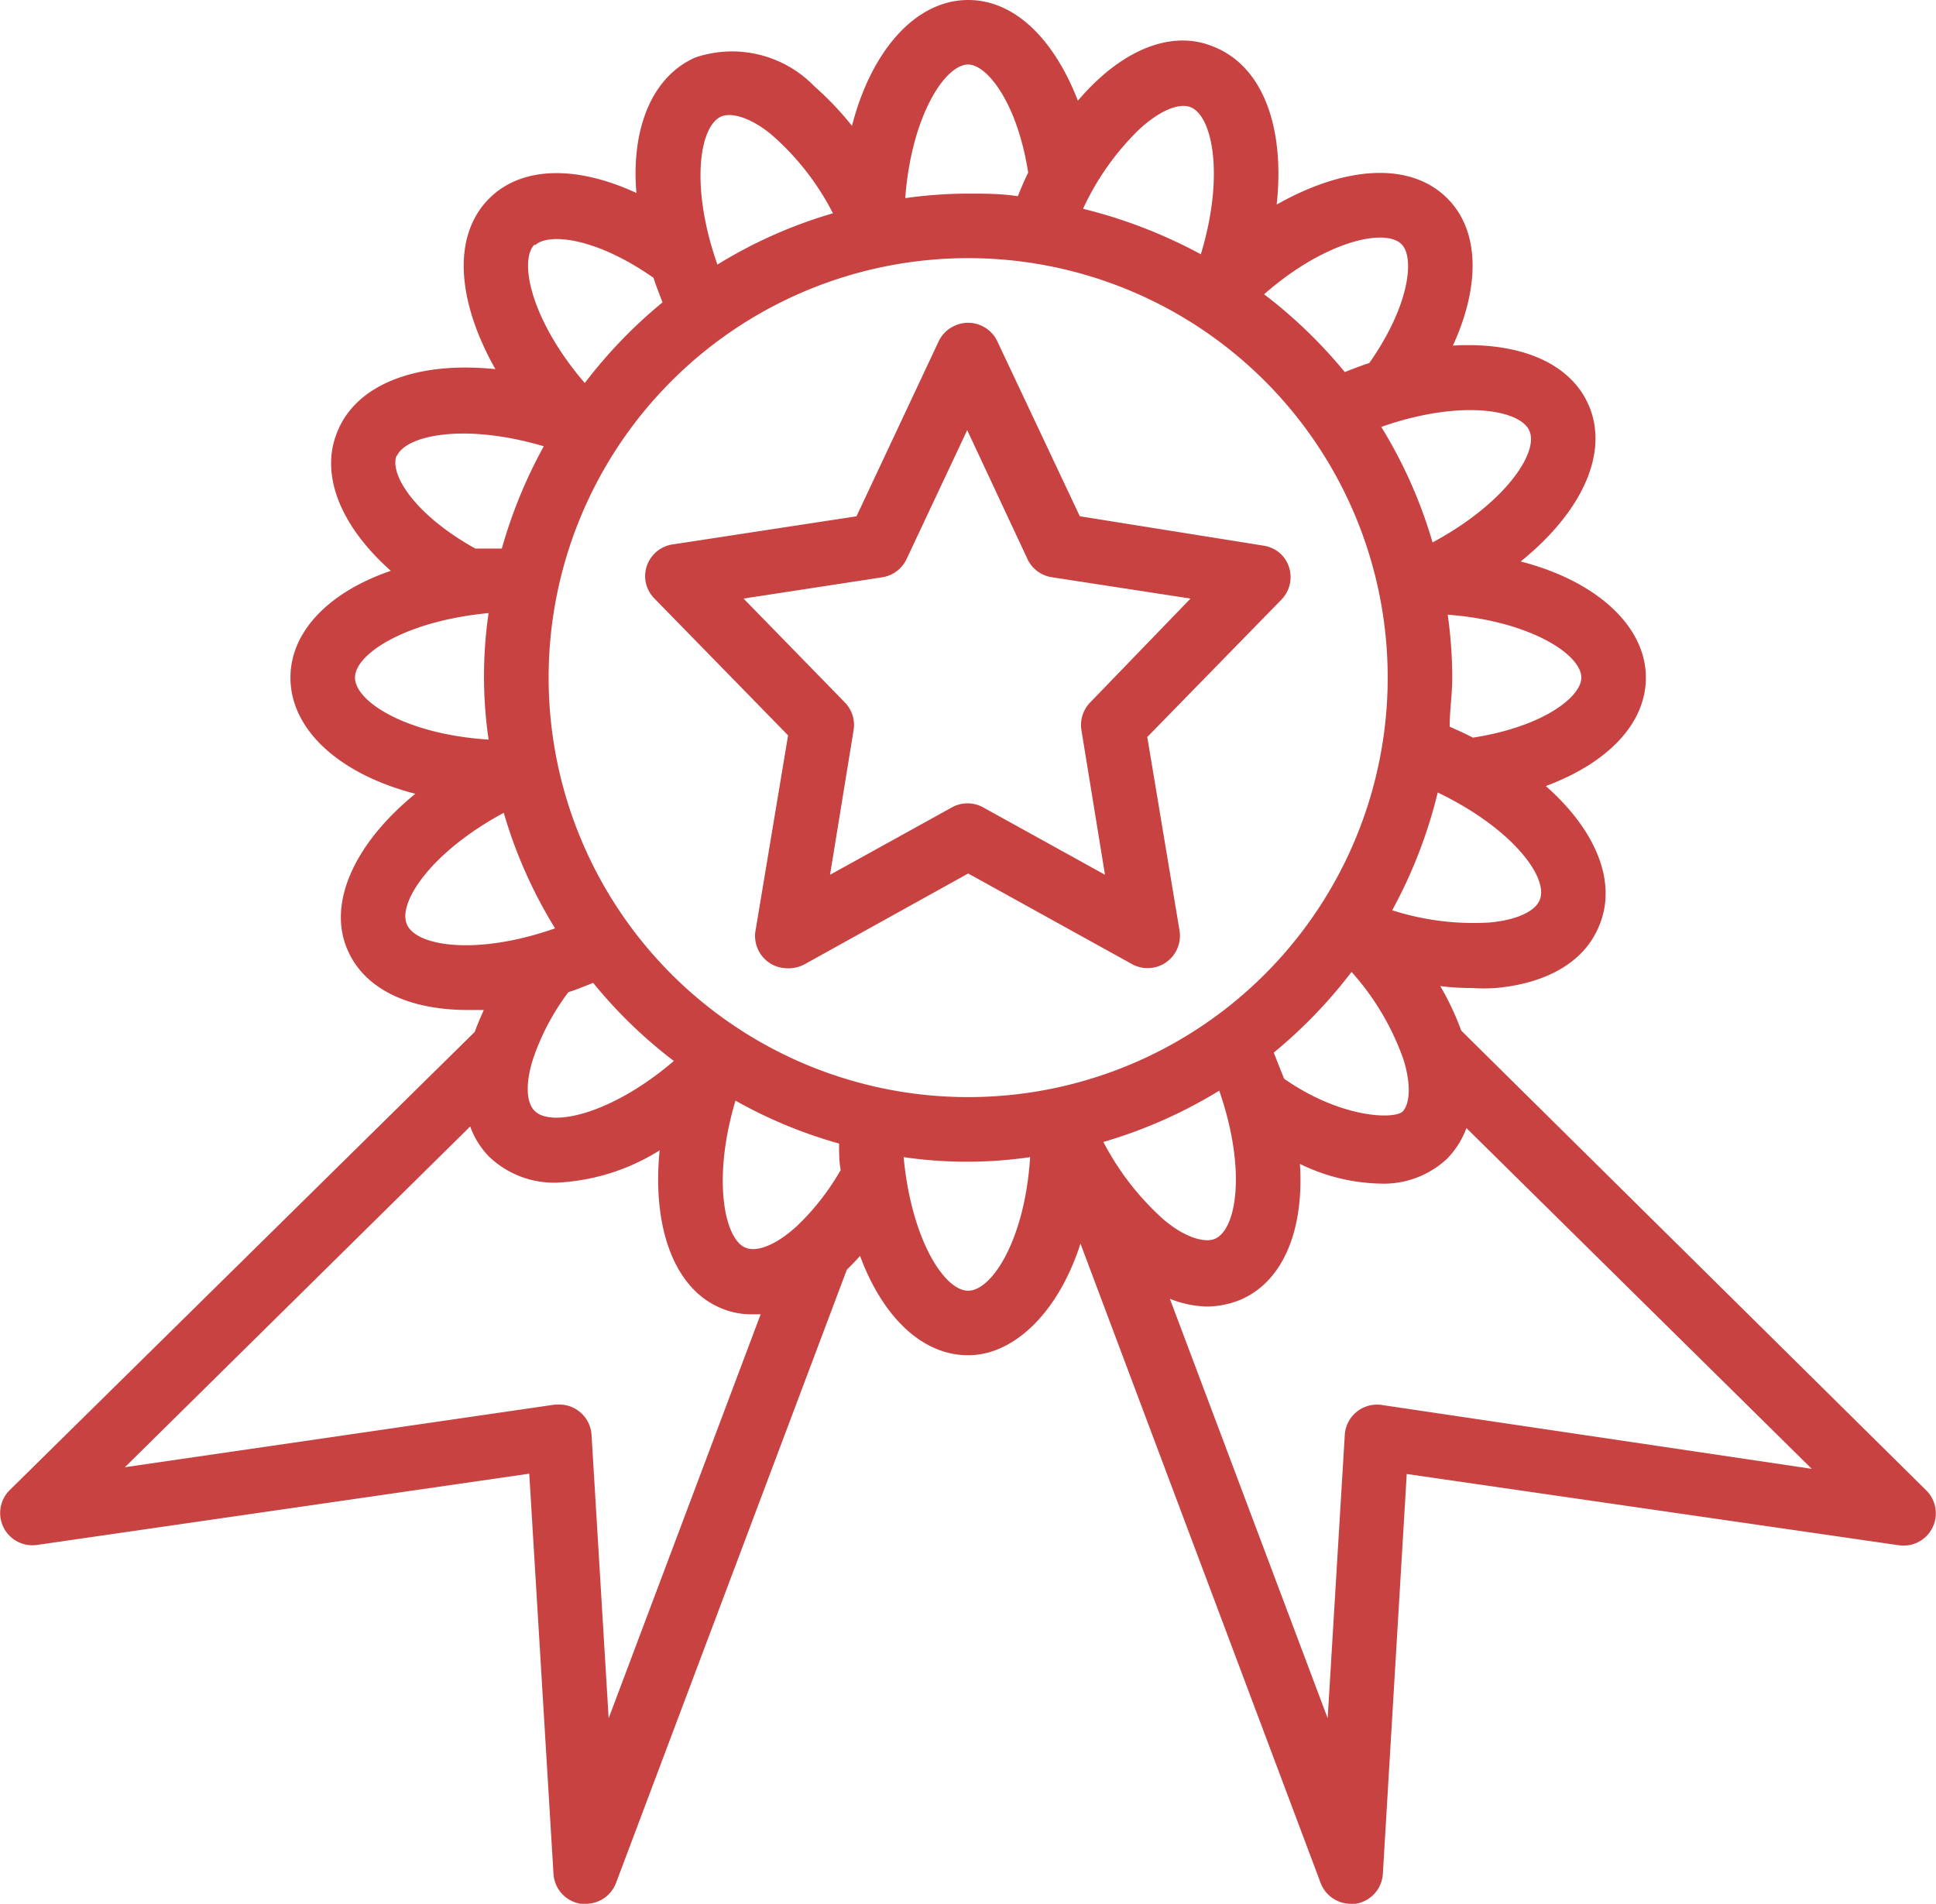
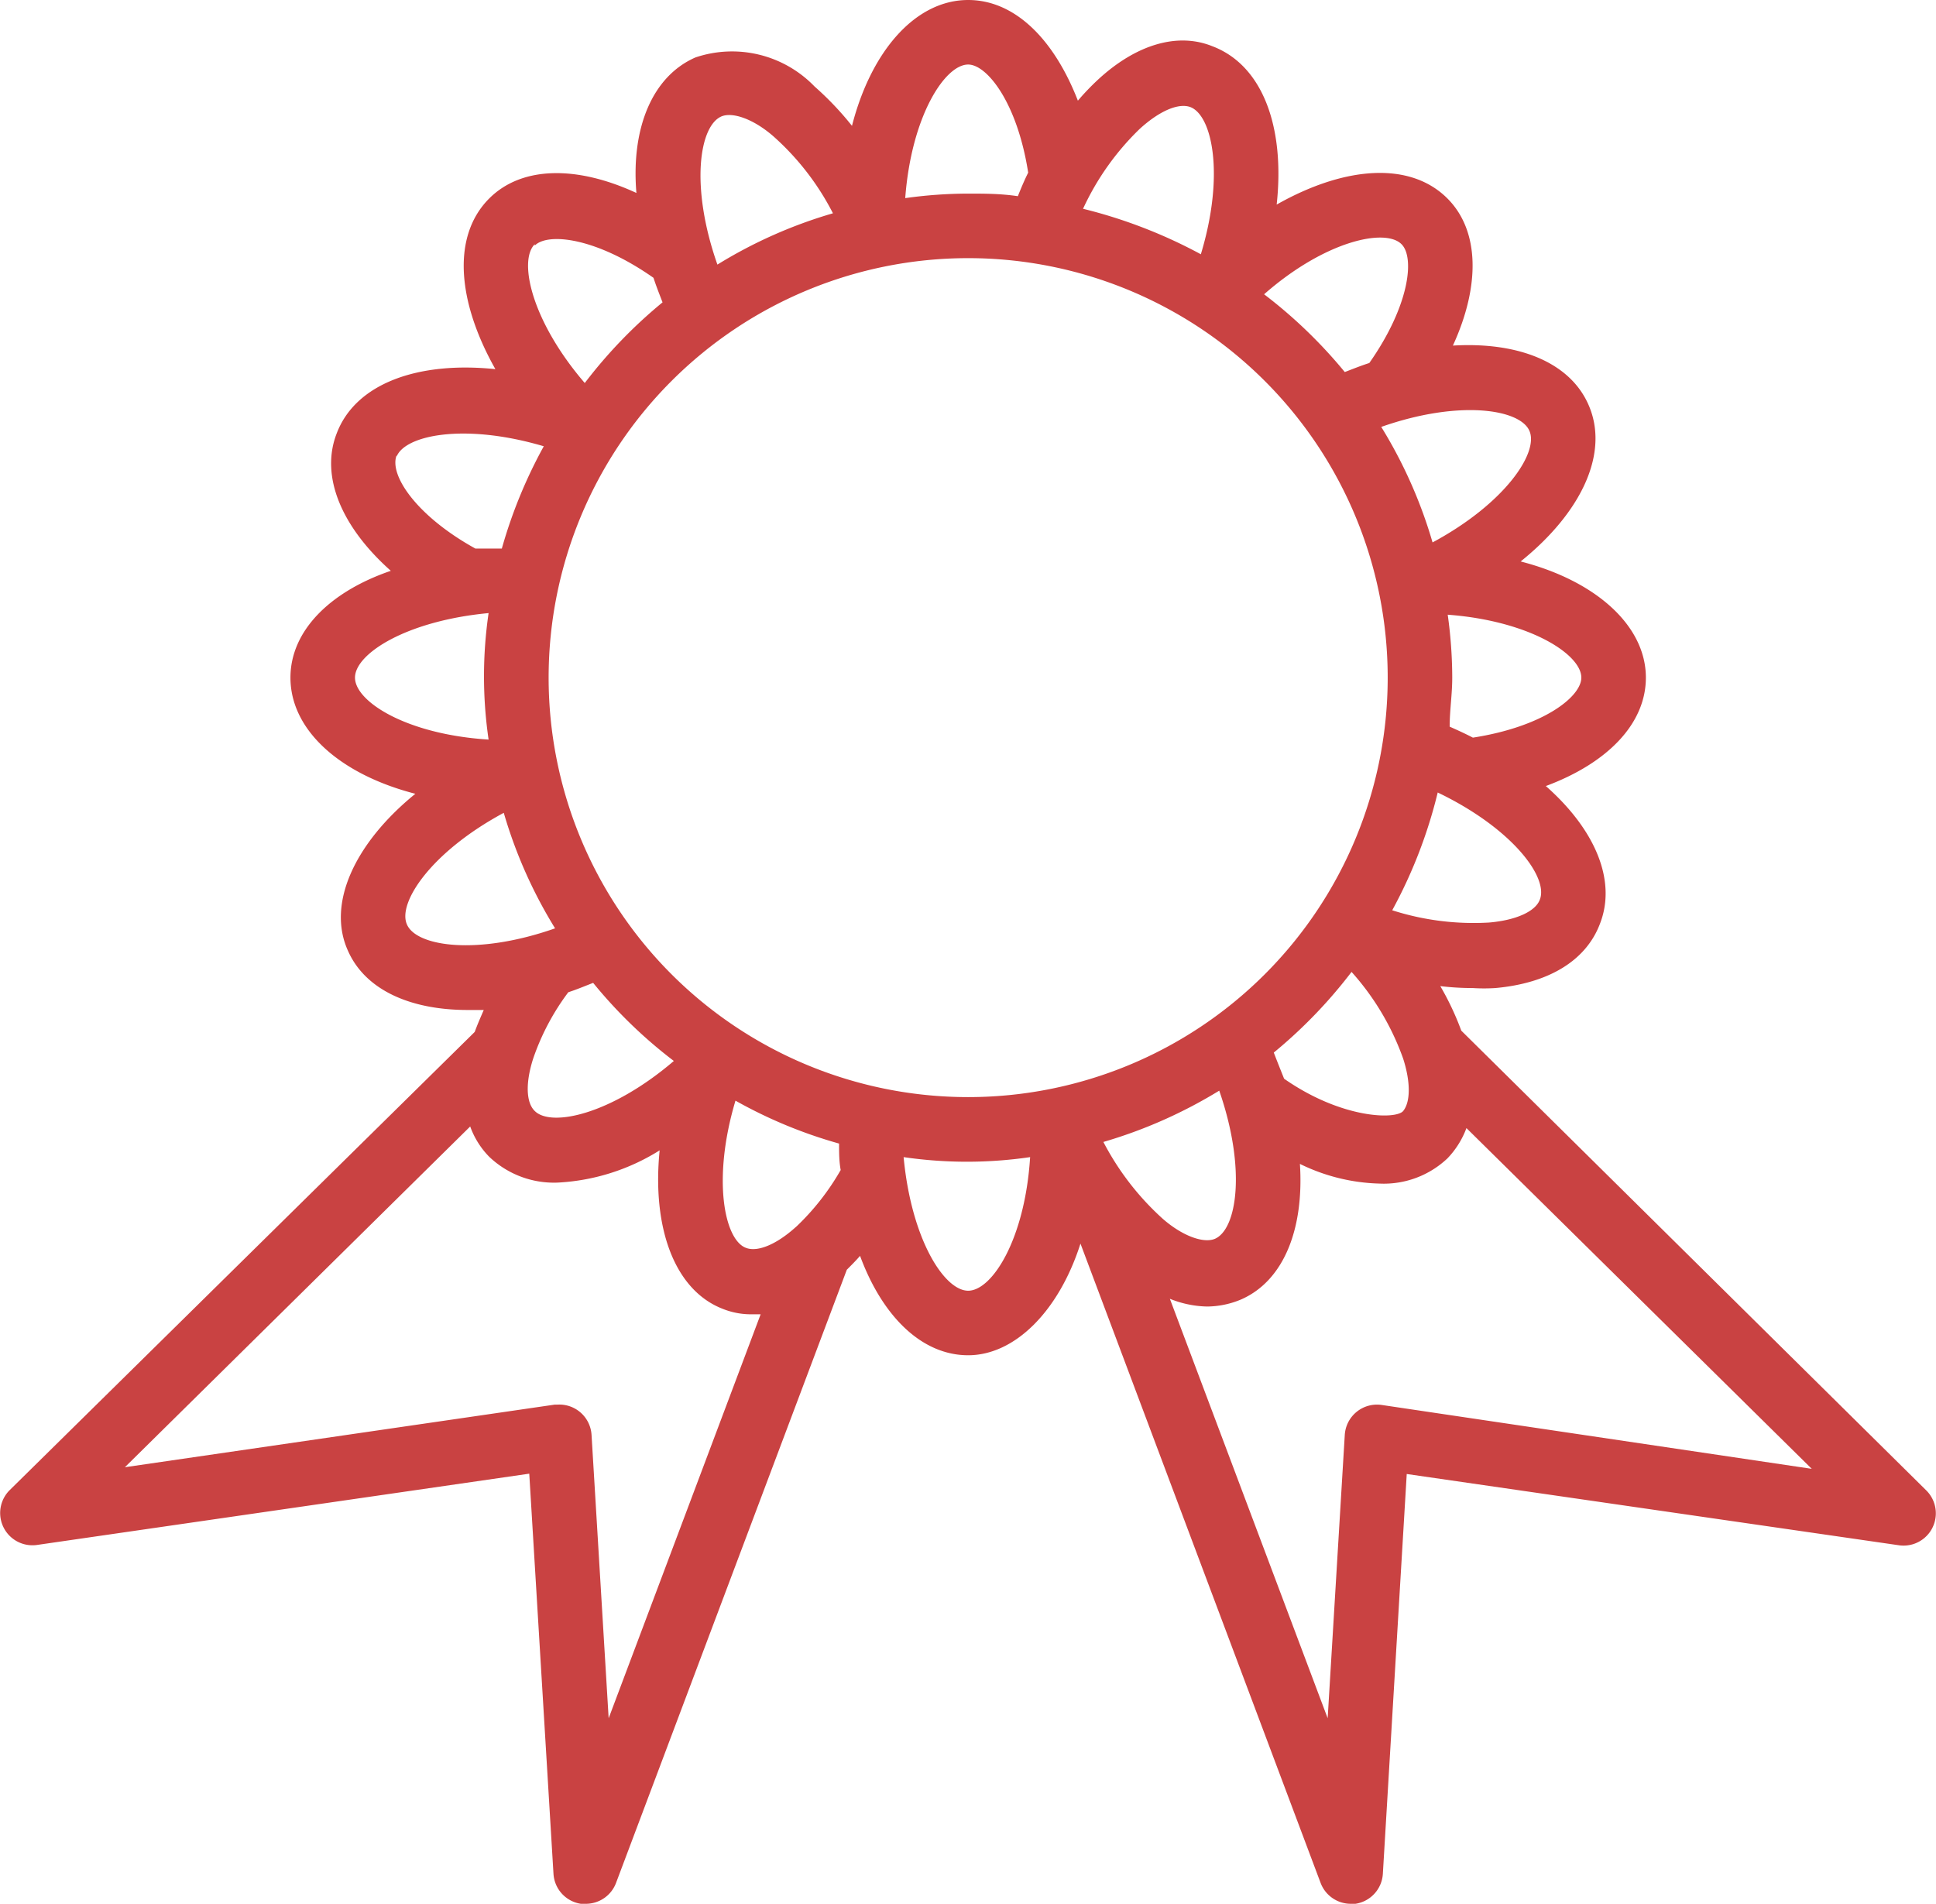
<svg xmlns="http://www.w3.org/2000/svg" id="Layer_1" data-name="Layer 1" viewBox="0 0 59.99 59">
  <defs>
    <style>.cls-1{fill:#c94242;}</style>
  </defs>
  <title>excellent</title>
-   <path class="cls-1" d="M35.46,19,32.9,13.57a1,1,0,0,0-1.33-.47,1,1,0,0,0-.48.47L28.54,19l-5.69.87A1,1,0,0,0,22,21a1,1,0,0,0,.27.54l4.15,4.25-1,6A1,1,0,0,0,26.28,33a1.09,1.09,0,0,0,.64-.11L32,30.07l5.08,2.81a1,1,0,0,0,1.36-.4,1,1,0,0,0,.11-.64l-1-6,4.15-4.25a1,1,0,0,0,0-1.41,1,1,0,0,0-.55-.27Zm.32,5.77a1,1,0,0,0-.27.86l.73,4.48-3.76-2.08a1,1,0,0,0-1,0l-3.76,2.08.73-4.48a1,1,0,0,0-.27-.86l-3.14-3.22,4.3-.66a1,1,0,0,0,.75-.56l1.88-4,1.87,4a1,1,0,0,0,.76.56l4.29.66Z" transform="translate(-2 -3)" />
  <path class="cls-1" d="M46.85,9.15c-1.16-1.16-3.19-1-5.29.19.26-2.4-.43-4.32-2-4.91C38.49,4,37.2,4.37,36,5.49q-.32.3-.6.63C34.65,4.19,33.43,3,32,3c-1.62,0-3,1.56-3.6,3.9a9.56,9.56,0,0,0-1.16-1.22,3.55,3.55,0,0,0-3.69-.9c-1.33.58-2,2.18-1.83,4.2-1.86-.86-3.56-.83-4.56.17-1.16,1.16-1,3.18.19,5.29-2.41-.25-4.34.45-4.92,2-.51,1.32.15,2.89,1.68,4.25C12.21,21.34,11,22.56,11,24c0,1.63,1.54,3,3.87,3.6C13,29.12,12.12,31,12.78,32.46c.53,1.21,1.92,1.84,3.71,1.84l.5,0c-.1.23-.2.46-.28.68L2.3,49.18a1,1,0,0,0,.84,1.7L18.4,48.67l.75,12.39A1,1,0,0,0,20,62h.15a1,1,0,0,0,.94-.65l7.15-19c.14-.14.28-.28.41-.43C29.34,43.79,30.56,45,32,45s2.81-1.36,3.48-3.46l7.44,19.81a1,1,0,0,0,.94.65H44a1,1,0,0,0,.85-.93l.74-12.39,15.26,2.21a1,1,0,0,0,.84-1.7L47.28,34.94a8.69,8.69,0,0,0-.65-1.38,8.22,8.22,0,0,0,1,.06,5.53,5.53,0,0,0,.71,0c1.65-.15,2.81-.85,3.24-2,.52-1.34-.16-2.92-1.68-4.26C51.81,26.65,53,25.43,53,24c0-1.61-1.55-3-3.88-3.6,1.89-1.52,2.76-3.37,2.1-4.86-.58-1.32-2.18-1.95-4.2-1.83C47.87,11.86,47.85,10.15,46.85,9.15Zm-1.42,1.42c.41.41.25,1.9-1,3.68-.25.08-.5.18-.76.28a15,15,0,0,0-2.5-2.41C43.06,10.46,44.93,10.06,45.43,10.57ZM36.19,38.39a14.78,14.78,0,0,0,3.59-1.59c.84,2.42.55,4.29-.13,4.59-.35.15-1-.08-1.61-.61A8.47,8.47,0,0,1,36.19,38.39Zm5.28-2.77a15,15,0,0,0,2.41-2.5,8.08,8.08,0,0,1,1.6,2.69c.24.75.22,1.35,0,1.62s-1.9.25-3.69-1C41.67,36.13,41.57,35.88,41.47,35.62ZM32,37A13,13,0,1,1,45,24,13,13,0,0,1,32,37ZM37.31,7c.61-.56,1.21-.82,1.58-.68.68.27,1.06,2.12.32,4.56a15.42,15.42,0,0,0-3.65-1.41A8.23,8.23,0,0,1,37.31,7ZM32,5c.58,0,1.52,1.17,1.86,3.35-.12.24-.22.48-.32.73C33,9,32.51,9,32,9a14.21,14.21,0,0,0-1.95.14C30.24,6.6,31.28,5,32,5ZM24.35,6.61c.35-.15,1,.08,1.61.61a8.16,8.16,0,0,1,1.85,2.39,14.54,14.54,0,0,0-3.58,1.59C23.38,8.78,23.67,6.91,24.35,6.61Zm-5.78,4c.41-.41,1.9-.25,3.68,1,.08.25.18.5.28.76a15,15,0,0,0-2.41,2.5C18.46,12.94,18.06,11.07,18.57,10.57Zm-4.28,6.54c.26-.66,2.09-1.05,4.56-.32A15,15,0,0,0,17.55,20l-.82,0C14.92,19,14.05,17.73,14.29,17.11ZM13,24c0-.74,1.59-1.76,4.14-2a13.55,13.55,0,0,0,0,3.92C14.59,25.76,13,24.74,13,24Zm1.61,7.65c-.3-.67.75-2.25,3-3.46a14.54,14.54,0,0,0,1.59,3.58C16.78,32.62,14.9,32.33,14.61,31.65Zm5.77,1.81a14.69,14.69,0,0,0,2.5,2.42c-1.94,1.66-3.8,2.06-4.31,1.55-.27-.26-.29-.87-.05-1.62a7.41,7.41,0,0,1,1.09-2.06C19.86,33.67,20.12,33.56,20.38,33.46Zm.48,22.79-.53-8.78a1,1,0,0,0-1.06-.94h-.08L5.87,48.47l10.7-10.56a2.58,2.58,0,0,0,.59.94,2.91,2.91,0,0,0,2.11.8,6.57,6.57,0,0,0,3.17-1c-.24,2.4.46,4.33,1.95,4.91a2.35,2.35,0,0,0,.95.17l.23,0ZM26.69,41l-.08.07c-.58.51-1.15.74-1.5.6-.66-.25-1.05-2.12-.32-4.56A14.56,14.56,0,0,0,28,38.44c0,.28,0,.55.05.82A7.67,7.67,0,0,1,26.69,41ZM32,43c-.74,0-1.76-1.59-2-4.14a13.55,13.55,0,0,0,3.92,0C33.76,41.41,32.74,43,32,43Zm12.81,3.54a1,1,0,0,0-1.14.93l-.53,8.78-4.89-13a3.24,3.24,0,0,0,1.15.24,2.76,2.76,0,0,0,1.06-.22c1.32-.58,1.95-2.18,1.82-4.2a5.92,5.92,0,0,0,2.47.61,2.87,2.87,0,0,0,2.1-.78,2.72,2.72,0,0,0,.59-.94l10.7,10.56Zm4.9-15.65c-.14.36-.74.63-1.57.7a8.26,8.26,0,0,1-3-.38,15,15,0,0,0,1.41-3.65C48.86,28.67,50,30.2,49.71,30.89ZM51,24c0,.59-1.17,1.52-3.36,1.86-.23-.12-.47-.23-.72-.34,0-.5.08-1,.08-1.52a14.21,14.21,0,0,0-.14-1.95C49.4,22.24,51,23.28,51,24Zm-1.61-7.65c.3.67-.75,2.25-3,3.46a14.54,14.54,0,0,0-1.59-3.58C47.22,15.38,49.1,15.68,49.39,16.35Z" transform="translate(-2 -3)" />
</svg>